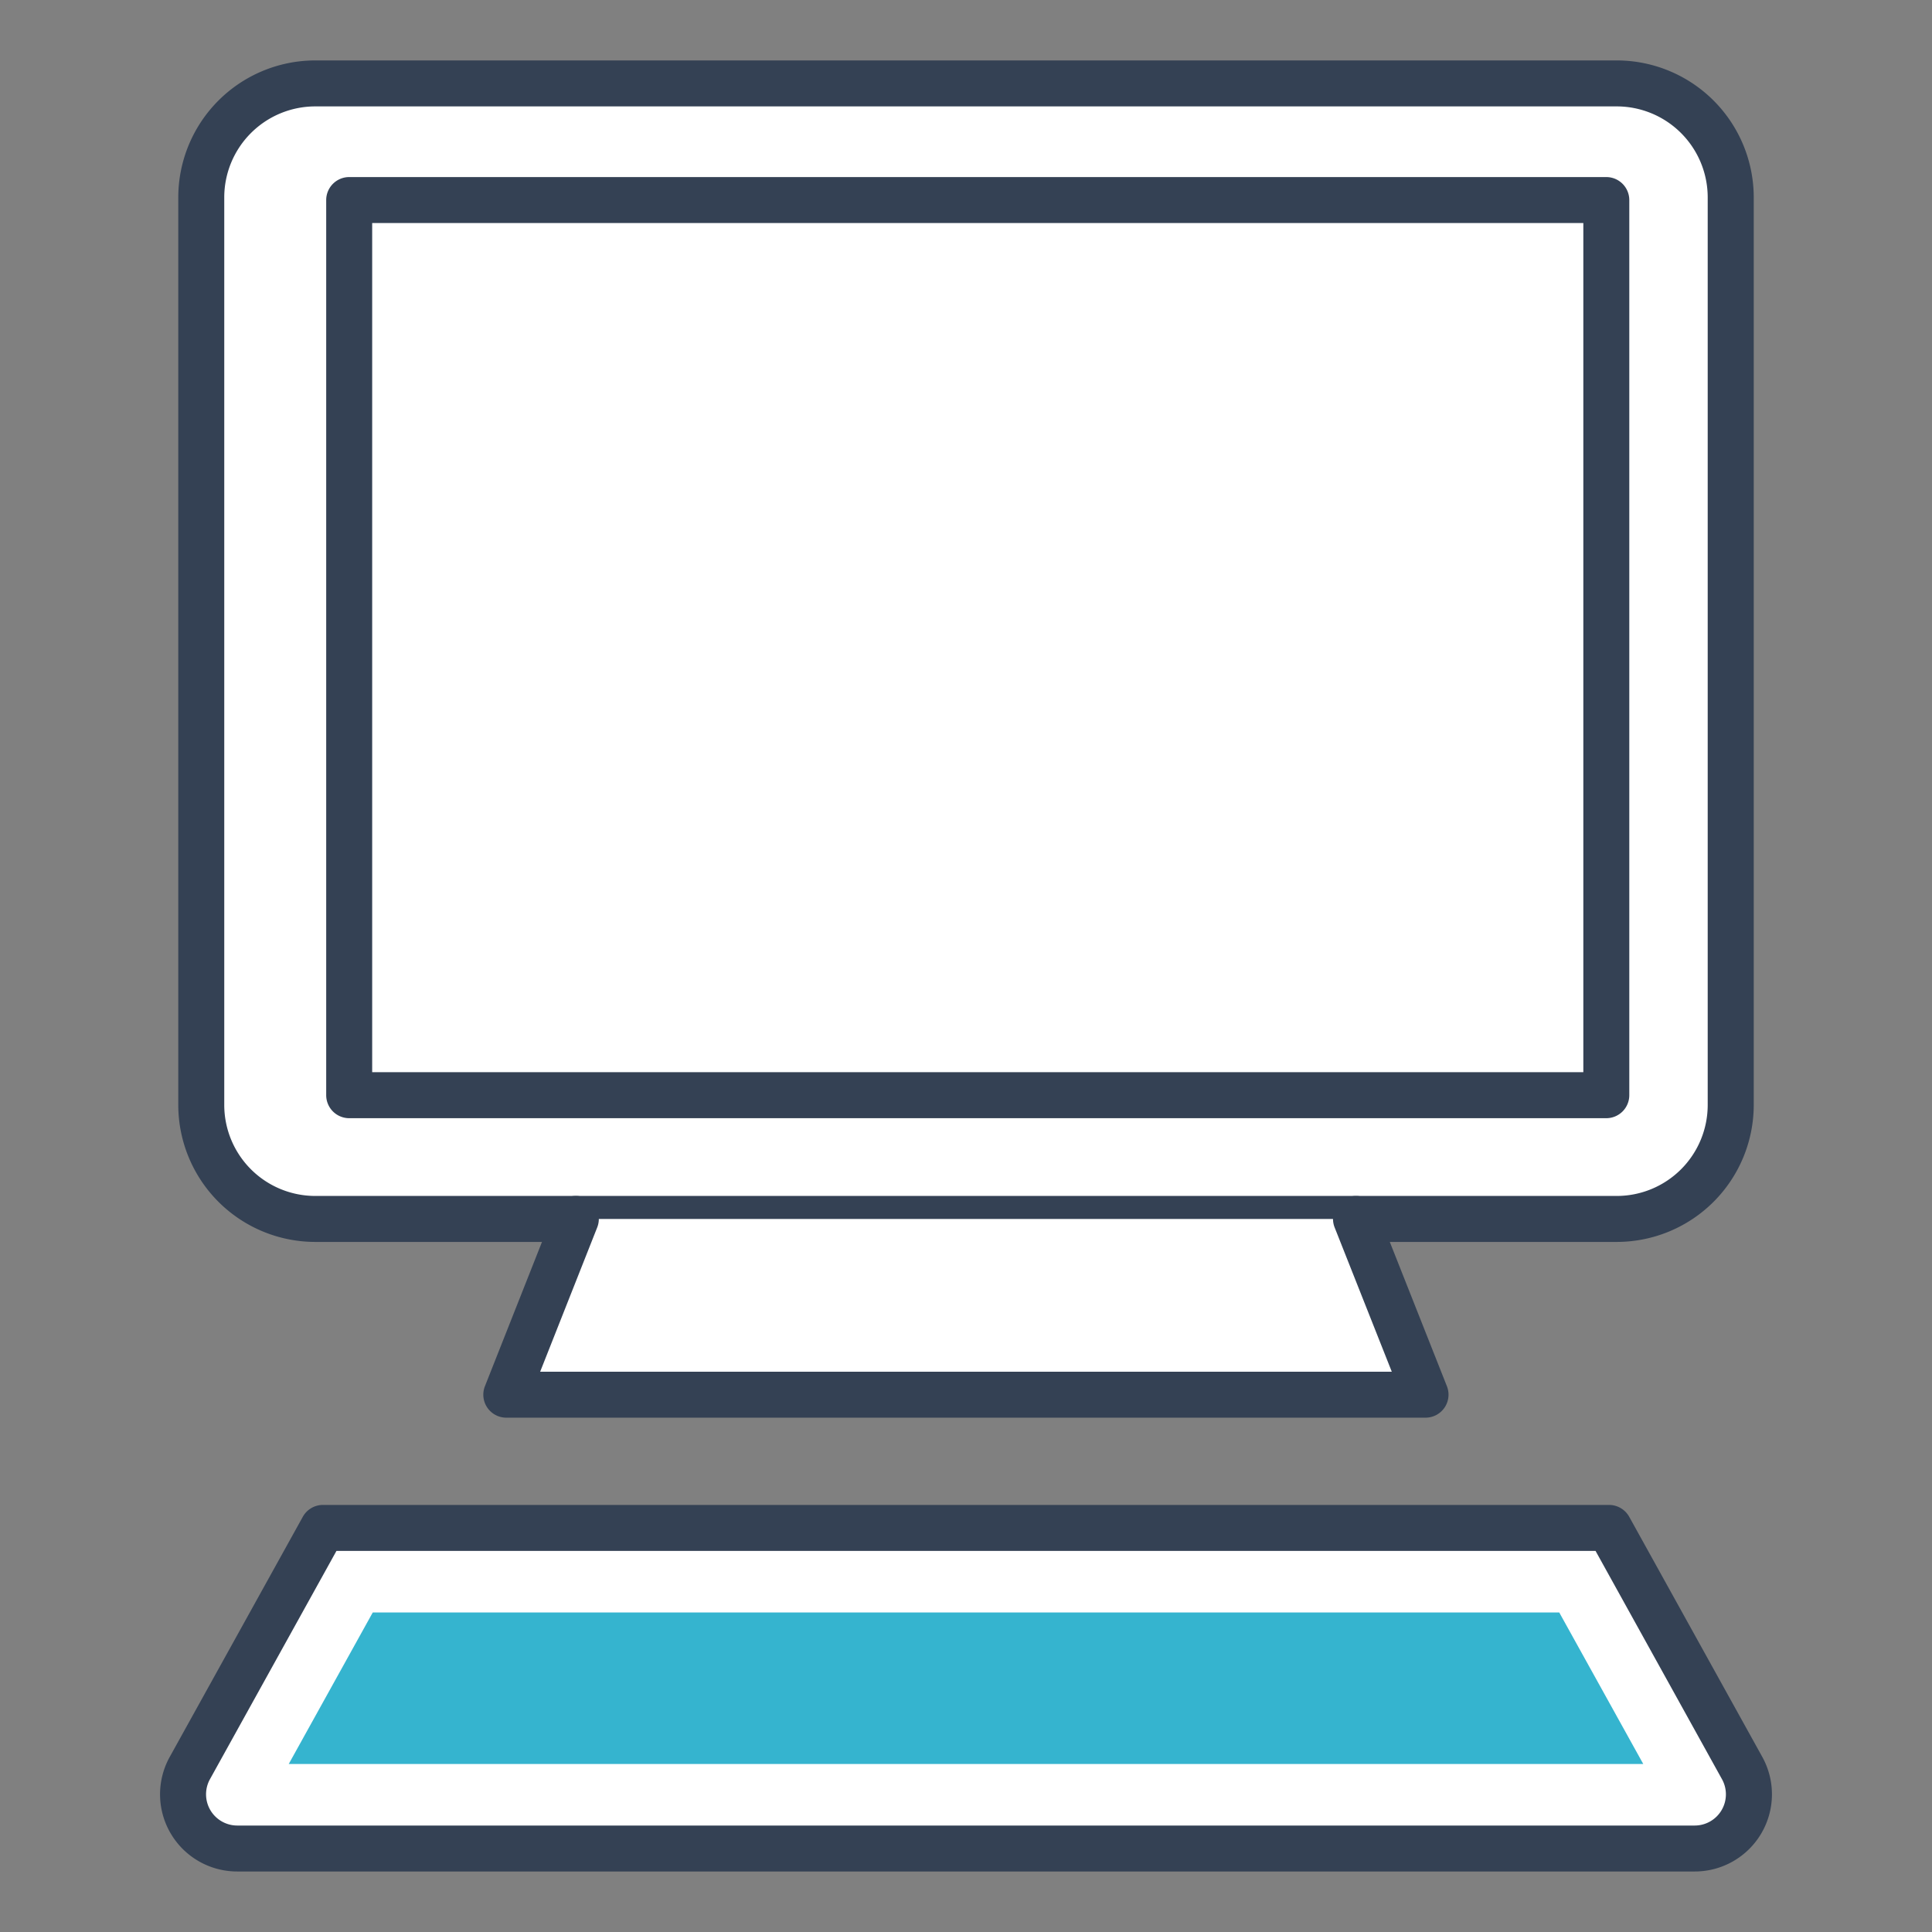
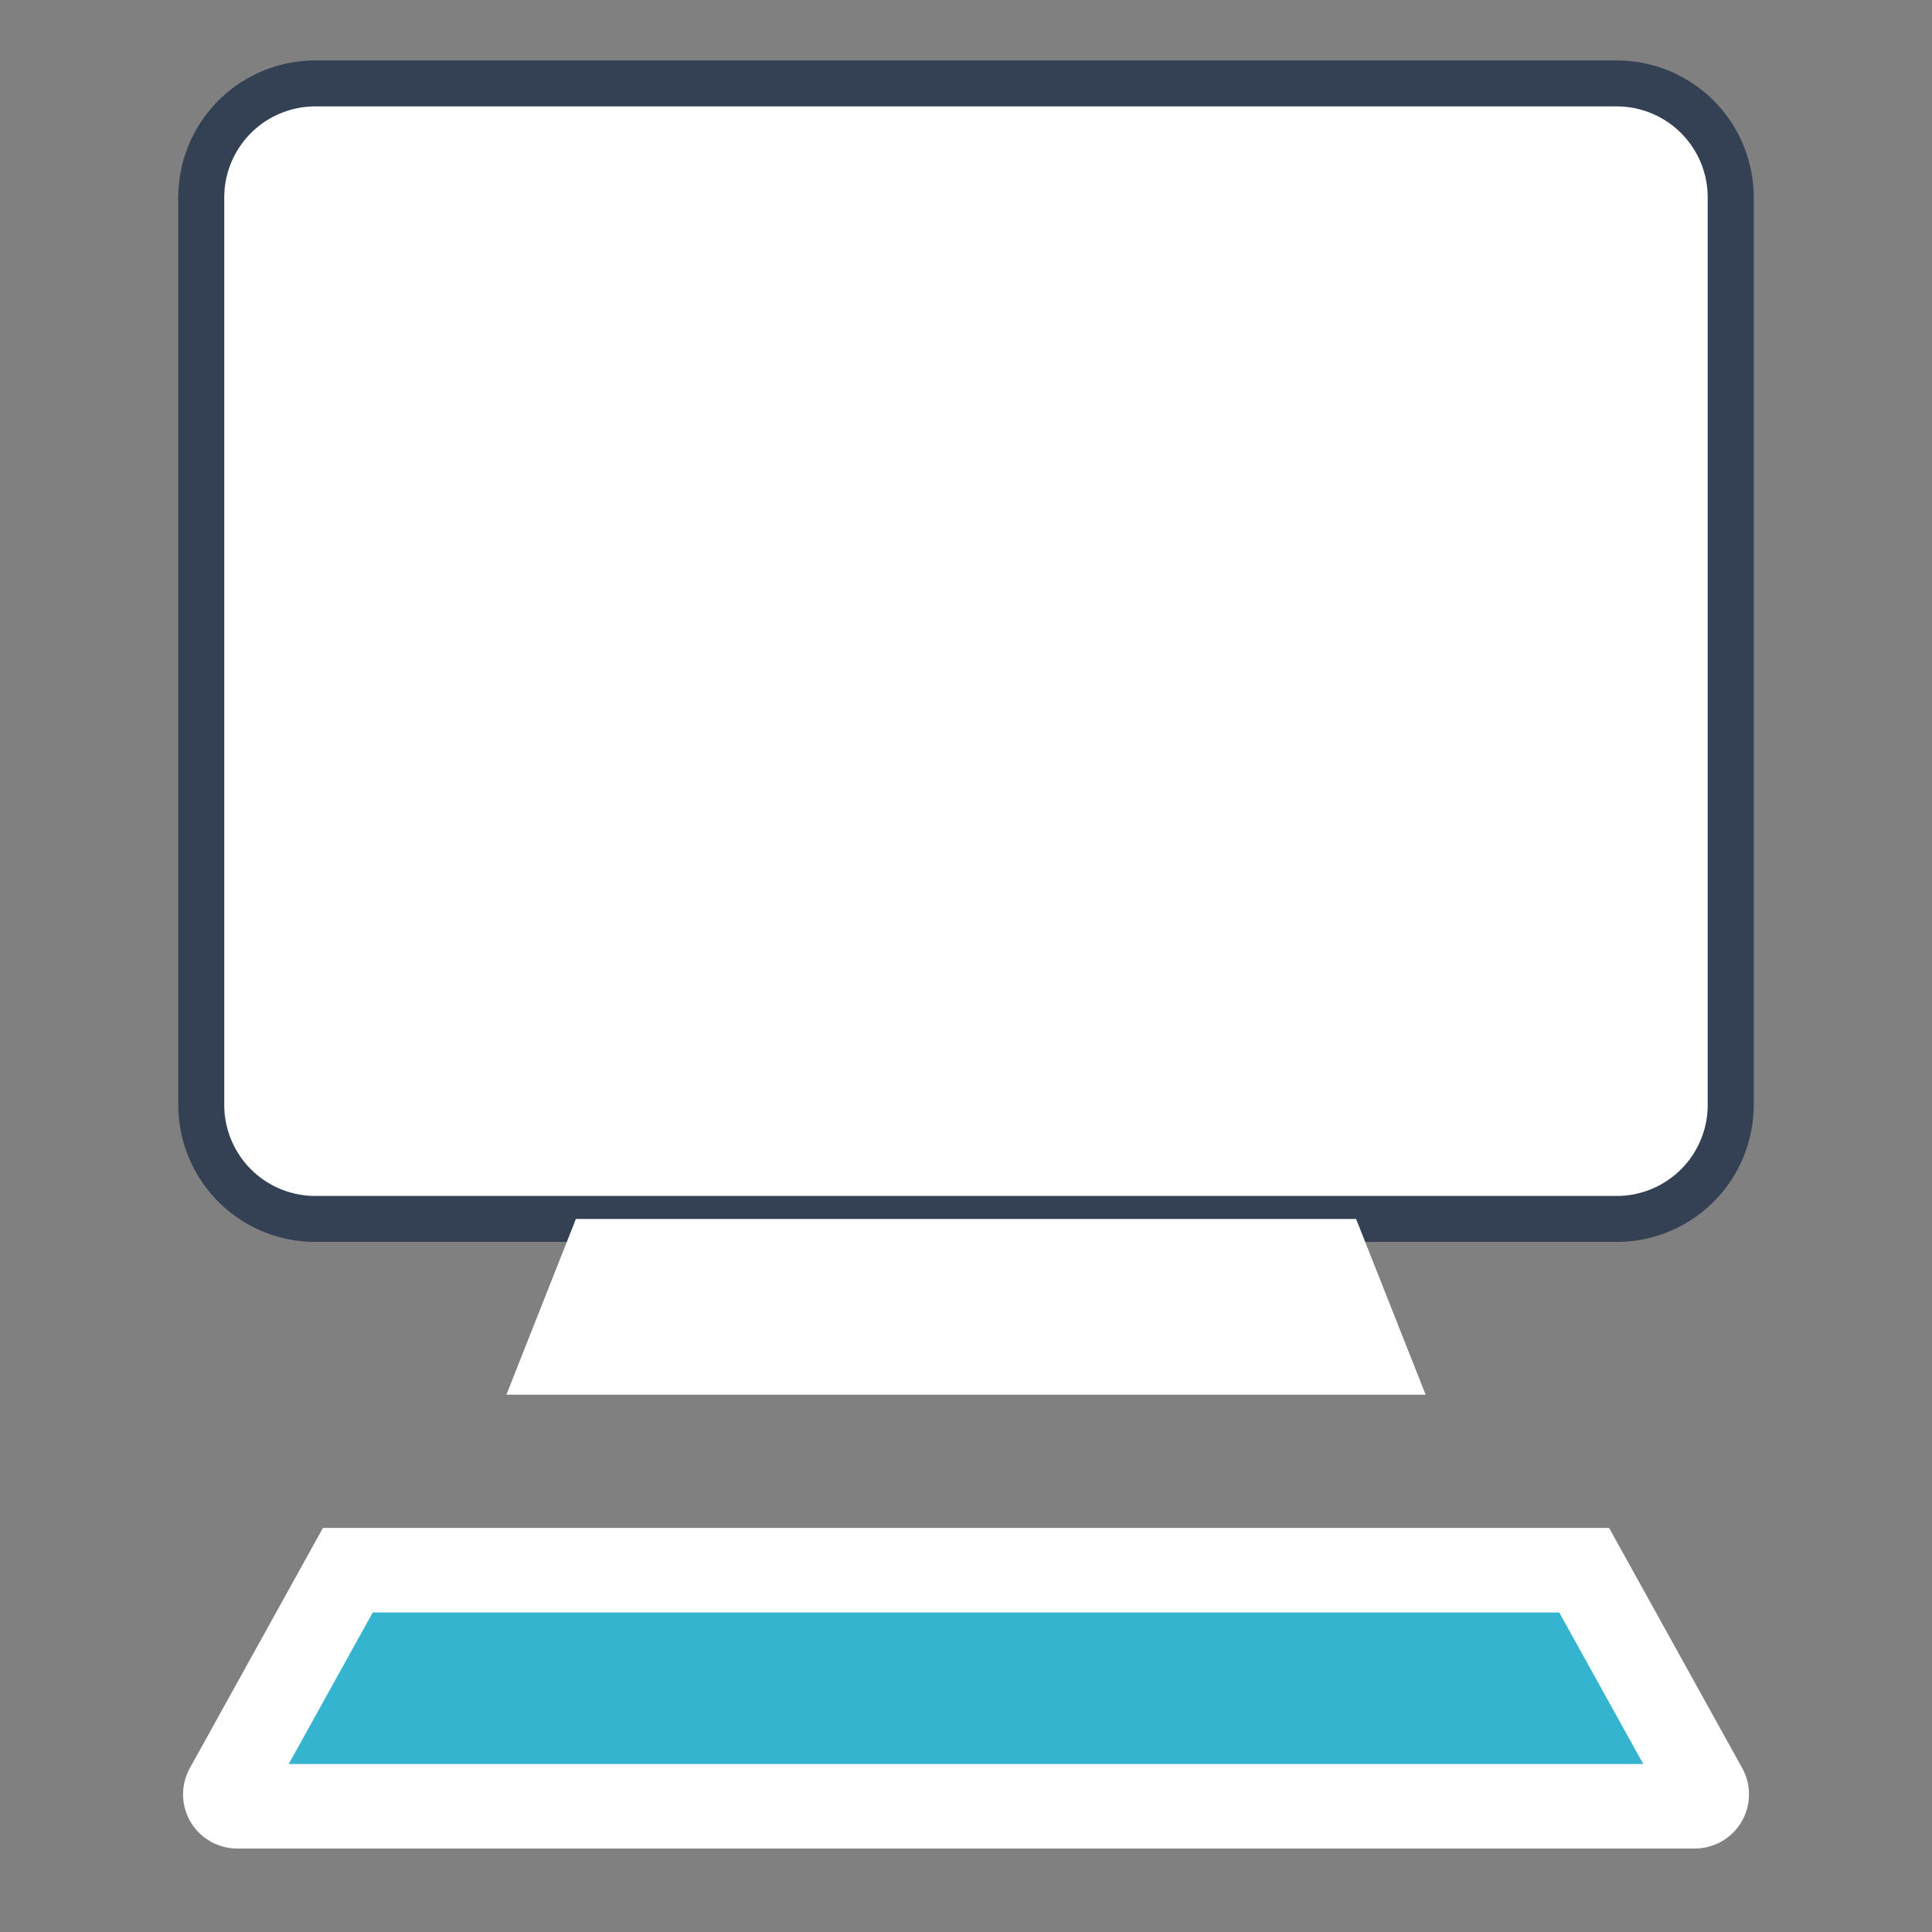
<svg xmlns="http://www.w3.org/2000/svg" width="94" height="94" viewBox="0 0 94 94">
  <rect x="0" y="0" width="94" height="94" fill="#808080" stroke="none" />
  <defs>
    <clipPath id="clip-path">
      <rect id="長方形_109698" data-name="長方形 109698" width="94" height="94" transform="translate(636 4239)" fill="#fff" stroke="#707070" stroke-width="1" />
    </clipPath>
    <clipPath id="clip-path-2">
      <rect id="長方形_109700" data-name="長方形 109700" width="78.436" height="88.116" fill="none" />
    </clipPath>
  </defs>
  <g id="マスクグループ_337" data-name="マスクグループ 337" transform="translate(-636 -4239)" clip-path="url(#clip-path)">
    <g id="グループ_190496" data-name="グループ 190496" transform="translate(643.782 4241.941)">
      <g id="グループ_190495" data-name="グループ 190495" transform="translate(0 0)" clip-path="url(#clip-path-2)">
        <path id="パス_124620" data-name="パス 124620" d="M55.562.475H69.726a5.543,5.543,0,0,1,5.543,5.543V50.18a5.543,5.543,0,0,1-5.543,5.543H6.4A5.544,5.544,0,0,1,.853,50.18V6.018A5.544,5.544,0,0,1,6.4.475H55.562Z" transform="translate(1.156 0.643)" fill="#fff" />
        <path id="パス_124621" data-name="パス 124621" d="M70.37,57.485H7.041A6.669,6.669,0,0,1,.379,50.823V6.662A6.669,6.669,0,0,1,7.041,0H70.37a6.669,6.669,0,0,1,6.662,6.662V50.823a6.669,6.669,0,0,1-6.662,6.662M7.041,2.237A4.43,4.43,0,0,0,2.616,6.662V50.823a4.43,4.43,0,0,0,4.425,4.425H70.37a4.428,4.428,0,0,0,4.422-4.425V6.662A4.428,4.428,0,0,0,70.37,2.237Z" transform="translate(0.513 -0.001)" fill="#344154" />
        <path id="パス_124622" data-name="パス 124622" d="M10.54,23.937l-3.381,8.55H51.883L48.5,23.937" transform="translate(9.698 32.429)" fill="#fff" />
-         <path id="パス_124623" data-name="パス 124623" d="M52.527,34.25H7.8a1.119,1.119,0,0,1-1.041-1.531l3.381-8.55a1.119,1.119,0,0,1,2.082.824l-2.776,7.02H50.881L48.1,24.993a1.118,1.118,0,1,1,2.079-.824l3.384,8.55a1.119,1.119,0,0,1-1.041,1.531" transform="translate(9.053 31.785)" fill="#344154" />
        <path id="パス_124624" data-name="パス 124624" d="M69.862,30.321l6.476,11.684a2.636,2.636,0,0,1-2.305,3.914H3.116A2.635,2.635,0,0,1,.811,42.005L7.286,30.321Z" transform="translate(0.645 41.078)" fill="#fff" />
-         <path id="パス_124625" data-name="パス 124625" d="M74.676,47.681H3.759A3.754,3.754,0,0,1,.476,42.107L6.952,30.421a1.12,1.12,0,0,1,.977-.575H70.505a1.124,1.124,0,0,1,.98.575L77.96,42.105a3.756,3.756,0,0,1-3.285,5.576M8.588,32.083,2.433,43.191a1.519,1.519,0,0,0,1.326,2.254H74.676A1.518,1.518,0,0,0,76,43.191L69.848,32.083Z" transform="translate(0 40.434)" fill="#344154" />
        <path id="パス_124626" data-name="パス 124626" d="M2.661,39.439l4.086-7.37h57.73l4.086,7.37Z" transform="translate(3.606 43.445)" fill="#35b4cf" />
-         <path id="パス_124627" data-name="パス 124627" d="M65.715,48.2H4.554a1.12,1.12,0,0,1-1.119-1.119V3.529A1.12,1.12,0,0,1,4.554,2.41H65.715a1.12,1.12,0,0,1,1.121,1.119v43.55A1.12,1.12,0,0,1,65.715,48.2M5.672,45.96H64.6V4.647H5.672Z" transform="translate(4.654 3.264)" fill="#344154" />
      </g>
    </g>
  </g>
</svg>